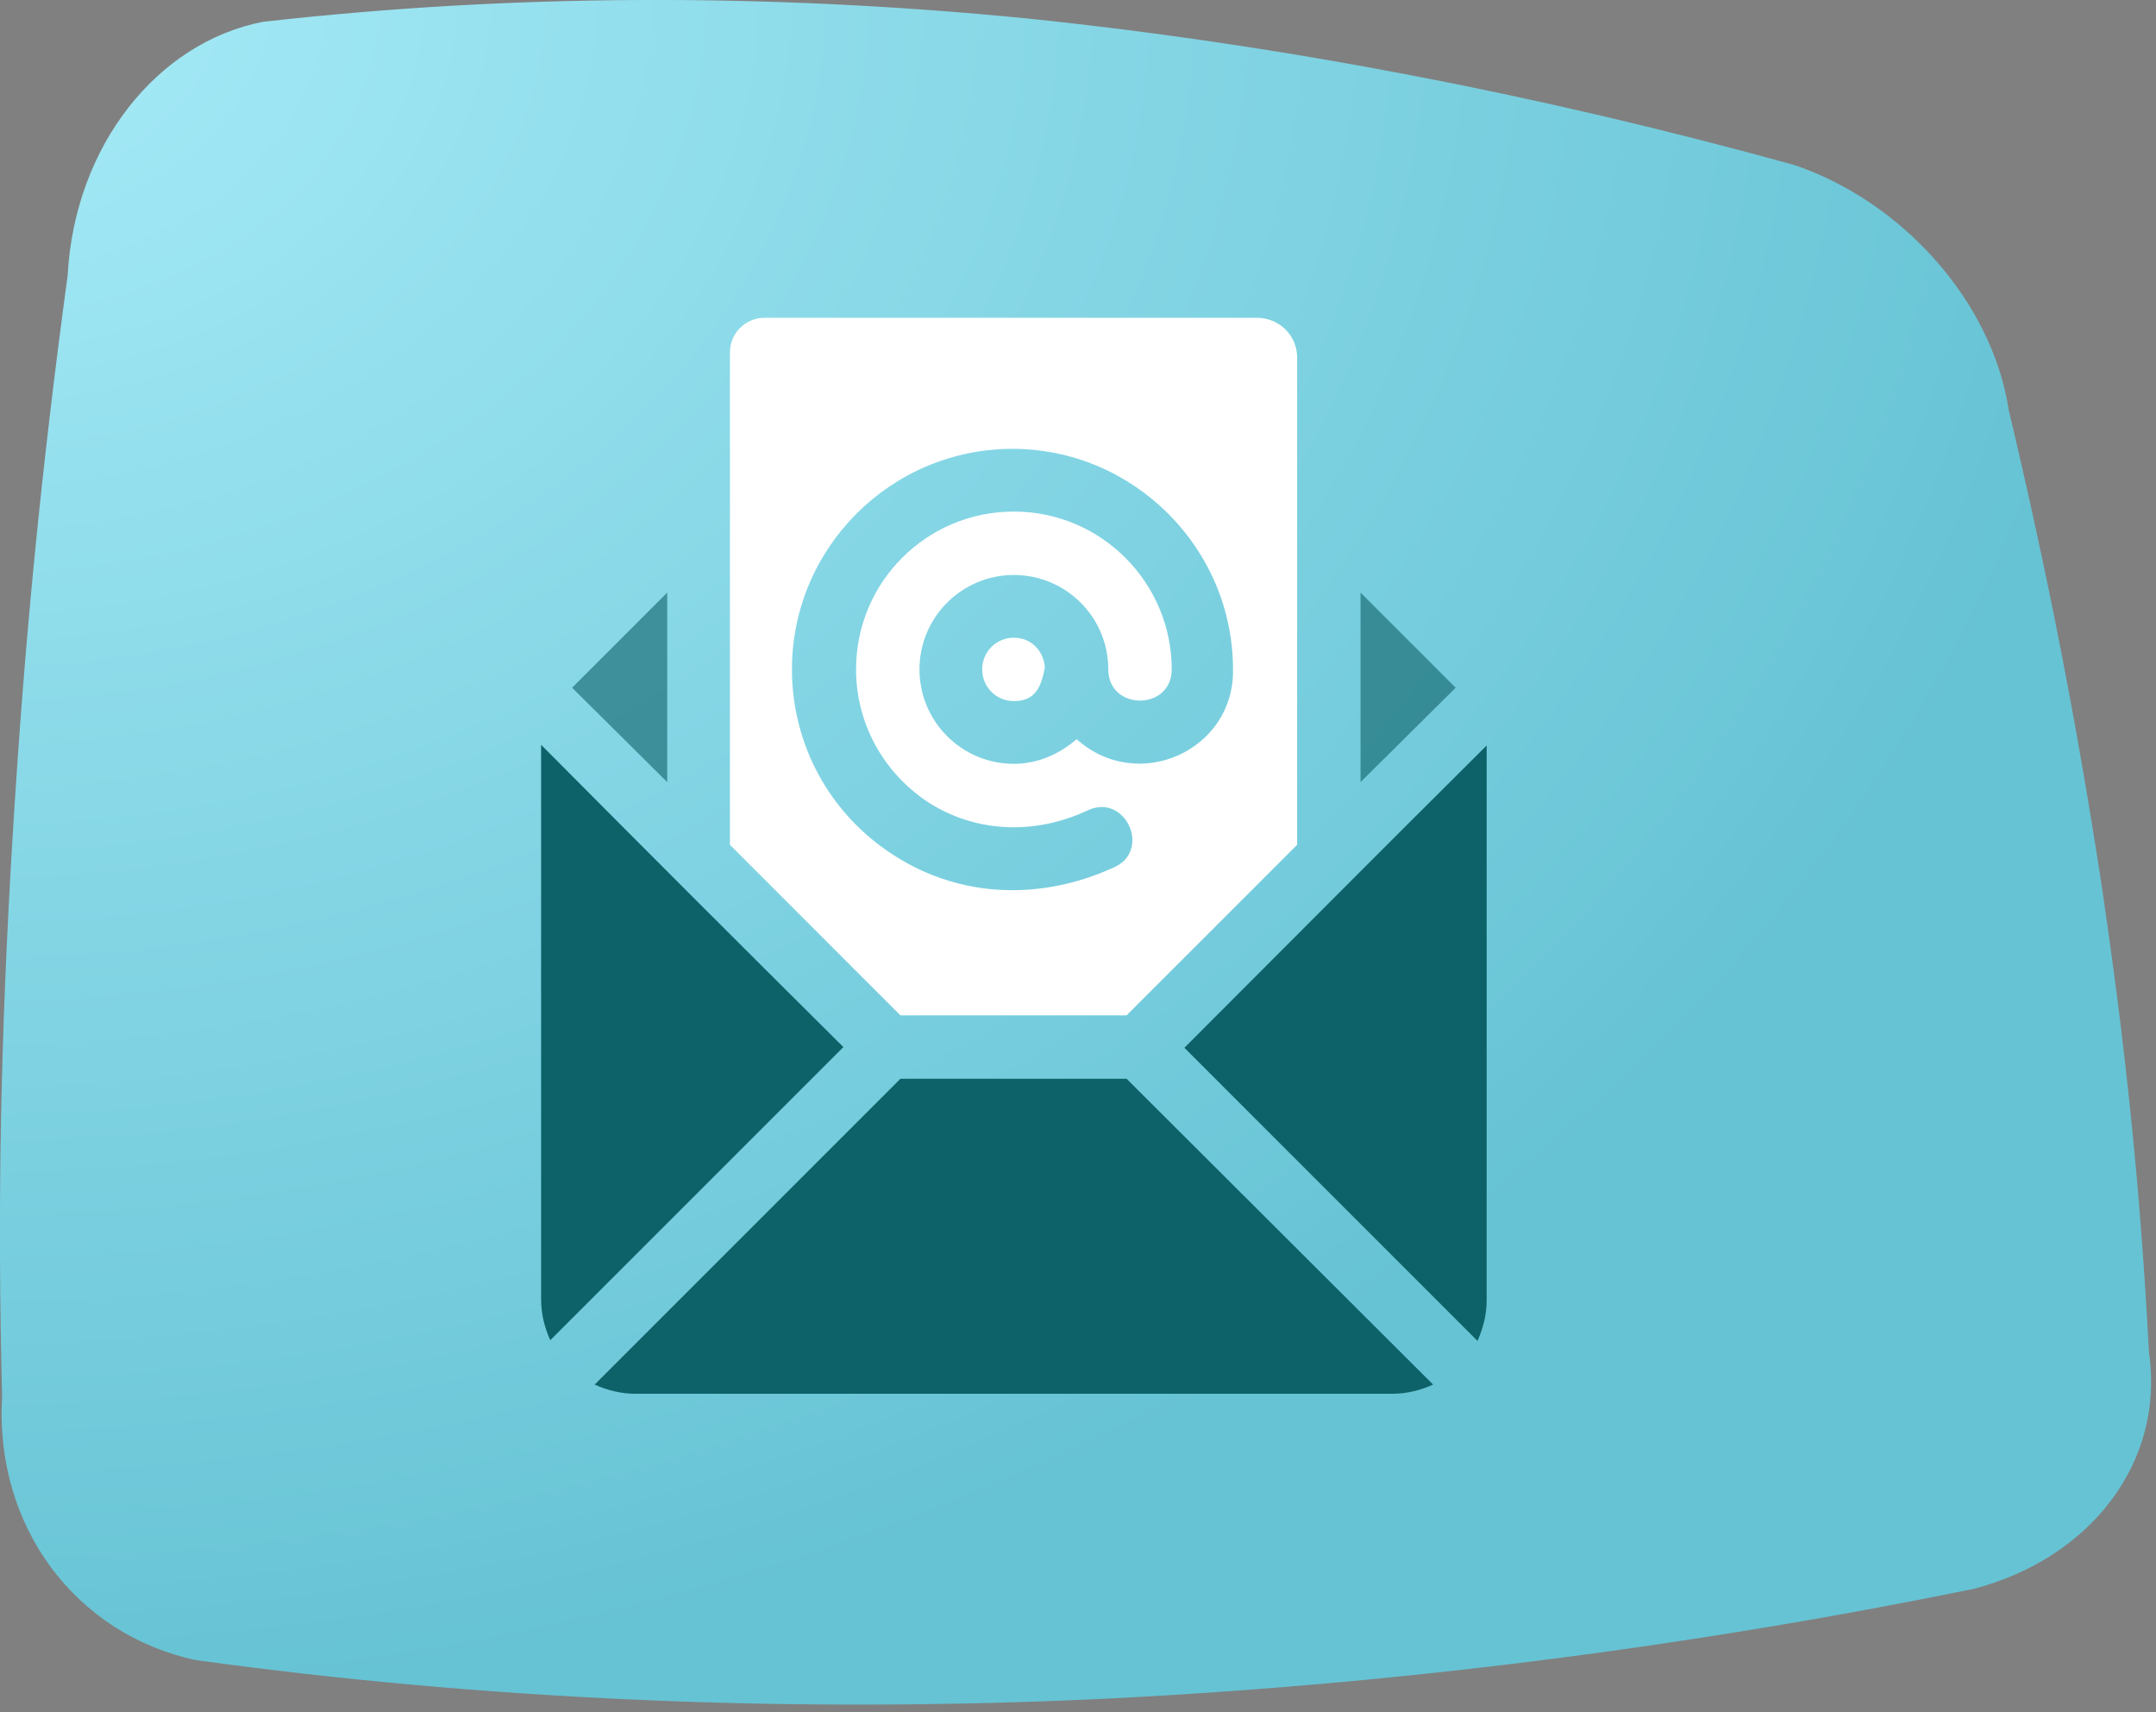
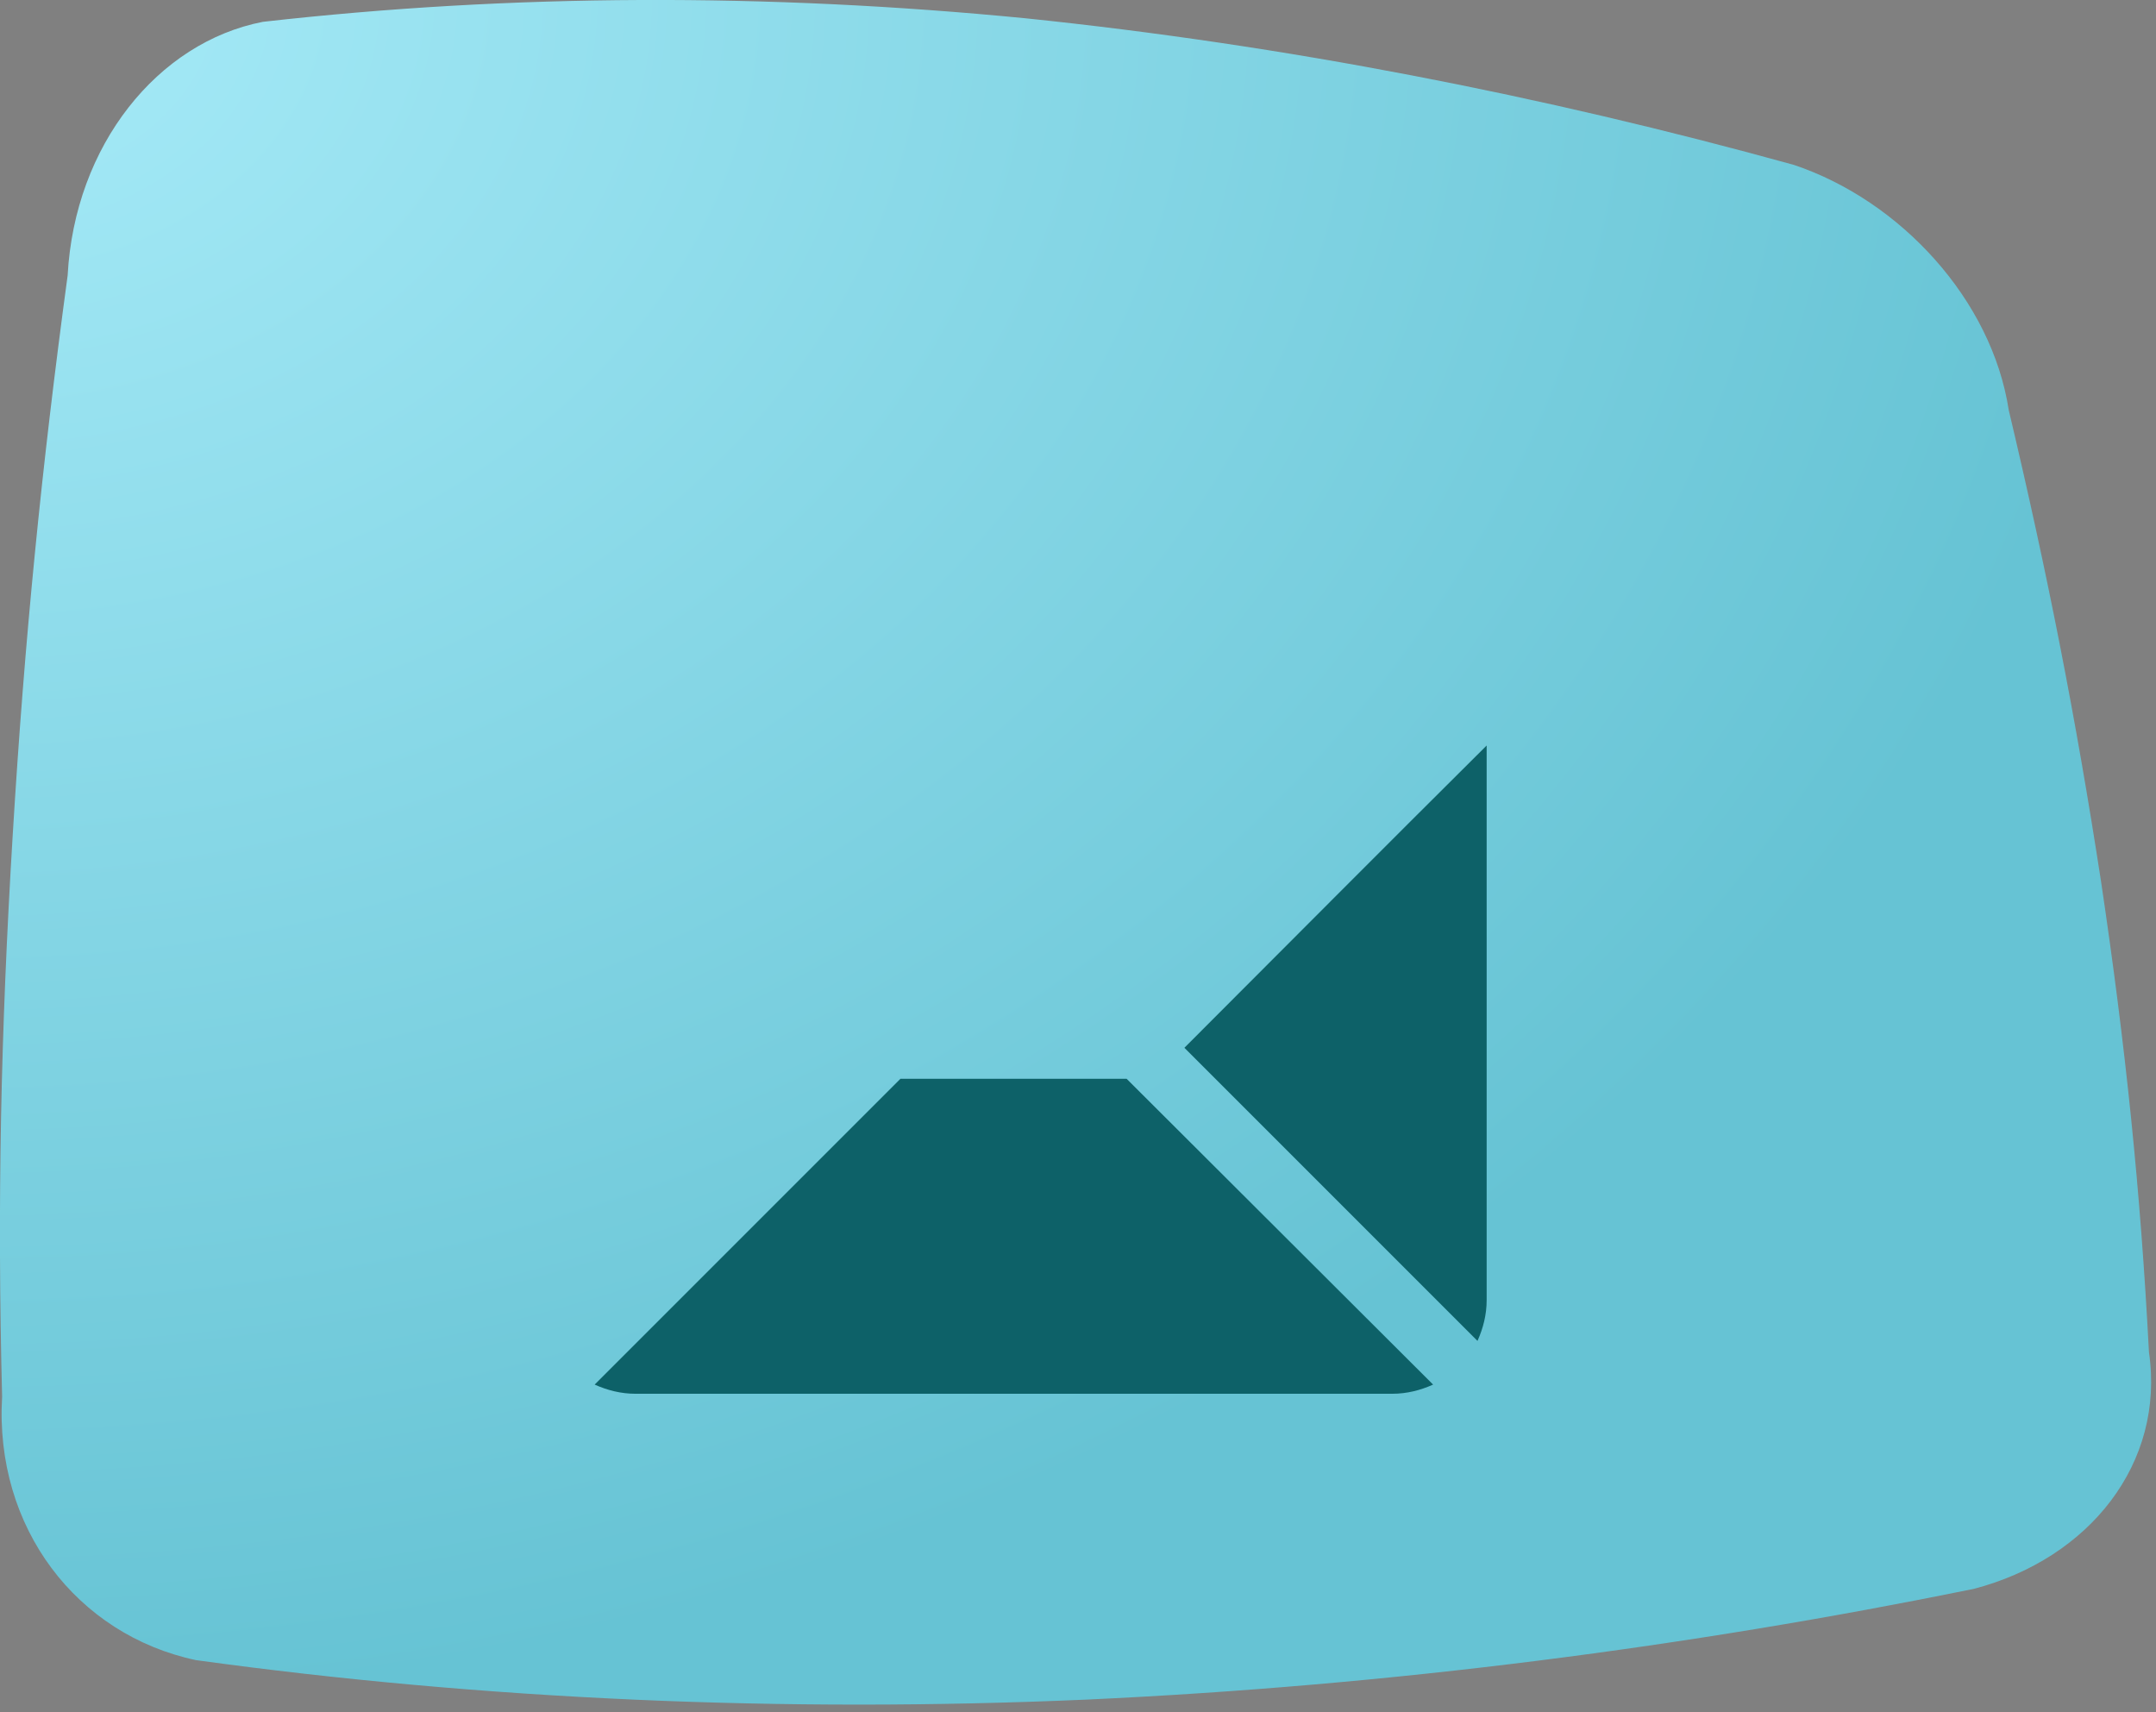
<svg xmlns="http://www.w3.org/2000/svg" xmlns:ns1="http://www.bohemiancoding.com/sketch/ns" version="1.1" id="Layer_1" x="0px" y="0px" width="306px" height="243px" viewBox="0 0 306 243" style="enable-background:new 0 0 306 243;" xml:space="preserve">
  <rect x="0" y="0" width="306" height="243" fill="#808080" stroke="none" />
  <style type="text/css">
	.st0{fill:url(#path-2_00000039853483582487468940000011237727758856417718_);}
	.st1{fill:#0D6168;}
	.st2{enable-background:new    ;}
	.st3{fill:#FFFFFF;}
	.st4{opacity:0.6;}
</style>
  <g id="Mask" ns1:type="MSShapeGroup">
    <radialGradient id="path-2_00000173139595832929725060000000823610130962601131_" cx="-1446.248" cy="407.609" r="1" gradientTransform="matrix(305.349 0 0 242.089 441609.938 -98677.609)" gradientUnits="userSpaceOnUse">
      <stop offset="0" style="stop-color:#A7EBF8" />
      <stop offset="1" style="stop-color:#66C3D4" />
    </radialGradient>
    <path id="path-2_1_" style="fill:url(#path-2_00000173139595832929725060000000823610130962601131_);" d="M145.6,2.6   c36.7,3.8,73.2,10.9,109,20.8c15.2,5.1,28.1,19.2,30.5,34.8c5.5,23.2,9.5,43.5,13.1,66.9c3.5,23.5,5.6,43.8,6.8,66.8   c2.3,15.7-8.4,29.3-24.9,33.6c-40.3,8.2-82.5,13.7-125.8,15.7c-43.3,1.9-85.8,0-126.5-5.6C10.9,232-0.8,216.8,0.3,198.2   c-0.7-27.4-0.2-51.6,1.5-79.6c1.7-28.1,4.1-52.2,7.8-79.5c1-18.5,12.8-33.1,27.7-36C72.7-0.9,108.8-1,145.6,2.6" />
  </g>
  <g>
    <g>
-       <path class="st1" d="M76.8,105.7v78.7c0,2.1,0.5,4,1.3,5.8l41.6-41.6C103.7,132.7,93.3,122.3,76.8,105.7z" />
-     </g>
+       </g>
  </g>
  <g>
    <g>
      <path class="st1" d="M168.1,148.7l41.6,41.6c0.8-1.8,1.3-3.7,1.3-5.8v-78.7C195.1,121.6,184.2,132.6,168.1,148.7z" />
    </g>
  </g>
  <g class="st2">
    <g>
-       <path class="st3" d="M143.9,90.5c-2.5,0-4.5,2-4.5,4.5s2,4.5,4.5,4.5c3.1,0,3.9-2.1,4.4-4.8C148.1,92.3,146.3,90.5,143.9,90.5z" />
-     </g>
+       </g>
  </g>
  <g>
    <g>
      <path class="st1" d="M159.9,153.1h-32.1l-43.4,43.4c1.8,0.8,3.7,1.3,5.8,1.3h107.4c2.1,0,4-0.5,5.8-1.3L159.9,153.1z" />
    </g>
  </g>
  <g class="st4">
    <g>
-       <polygon class="st1" points="81.2,97.6 94.7,111 94.7,84.1   " />
-     </g>
+       </g>
  </g>
  <g class="st4">
    <g>
-       <polygon class="st1" points="193.1,84.1 193.1,111 206.6,97.6   " />
-     </g>
+       </g>
  </g>
  <g class="st2">
    <g>
-       <path class="st3" d="M178.4,45.1h-69.9c-2.7,0-4.9,2.2-4.9,4.9v69.9l24.2,24.2h32.1l24.2-24.2v-69    C184.2,47.7,181.6,45.1,178.4,45.1z M152.8,104.9c-2.4,2.1-5.5,3.5-8.9,3.5c-7.4,0-13.4-6-13.4-13.4s6-13.4,13.4-13.4    s13.4,6,13.4,13.4c0,5.9,9,5.9,9,0c0-12.3-10-22.4-22.4-22.4s-22.4,10-22.4,22.4c0,7.7,3.9,14.7,10.3,18.9    c6.6,4.2,14.9,4.7,22.6,1.1c5.3-2.5,9.1,5.7,3.7,8.1c-10.3,4.7-21.7,4.4-31.2-1.7c-9.1-5.8-14.5-15.7-14.5-26.4    c0-17.3,14.1-31.3,31.3-31.3S175,77.8,175,95C175.2,106.5,161.5,112.7,152.8,104.9z" />
-     </g>
+       </g>
  </g>
</svg>